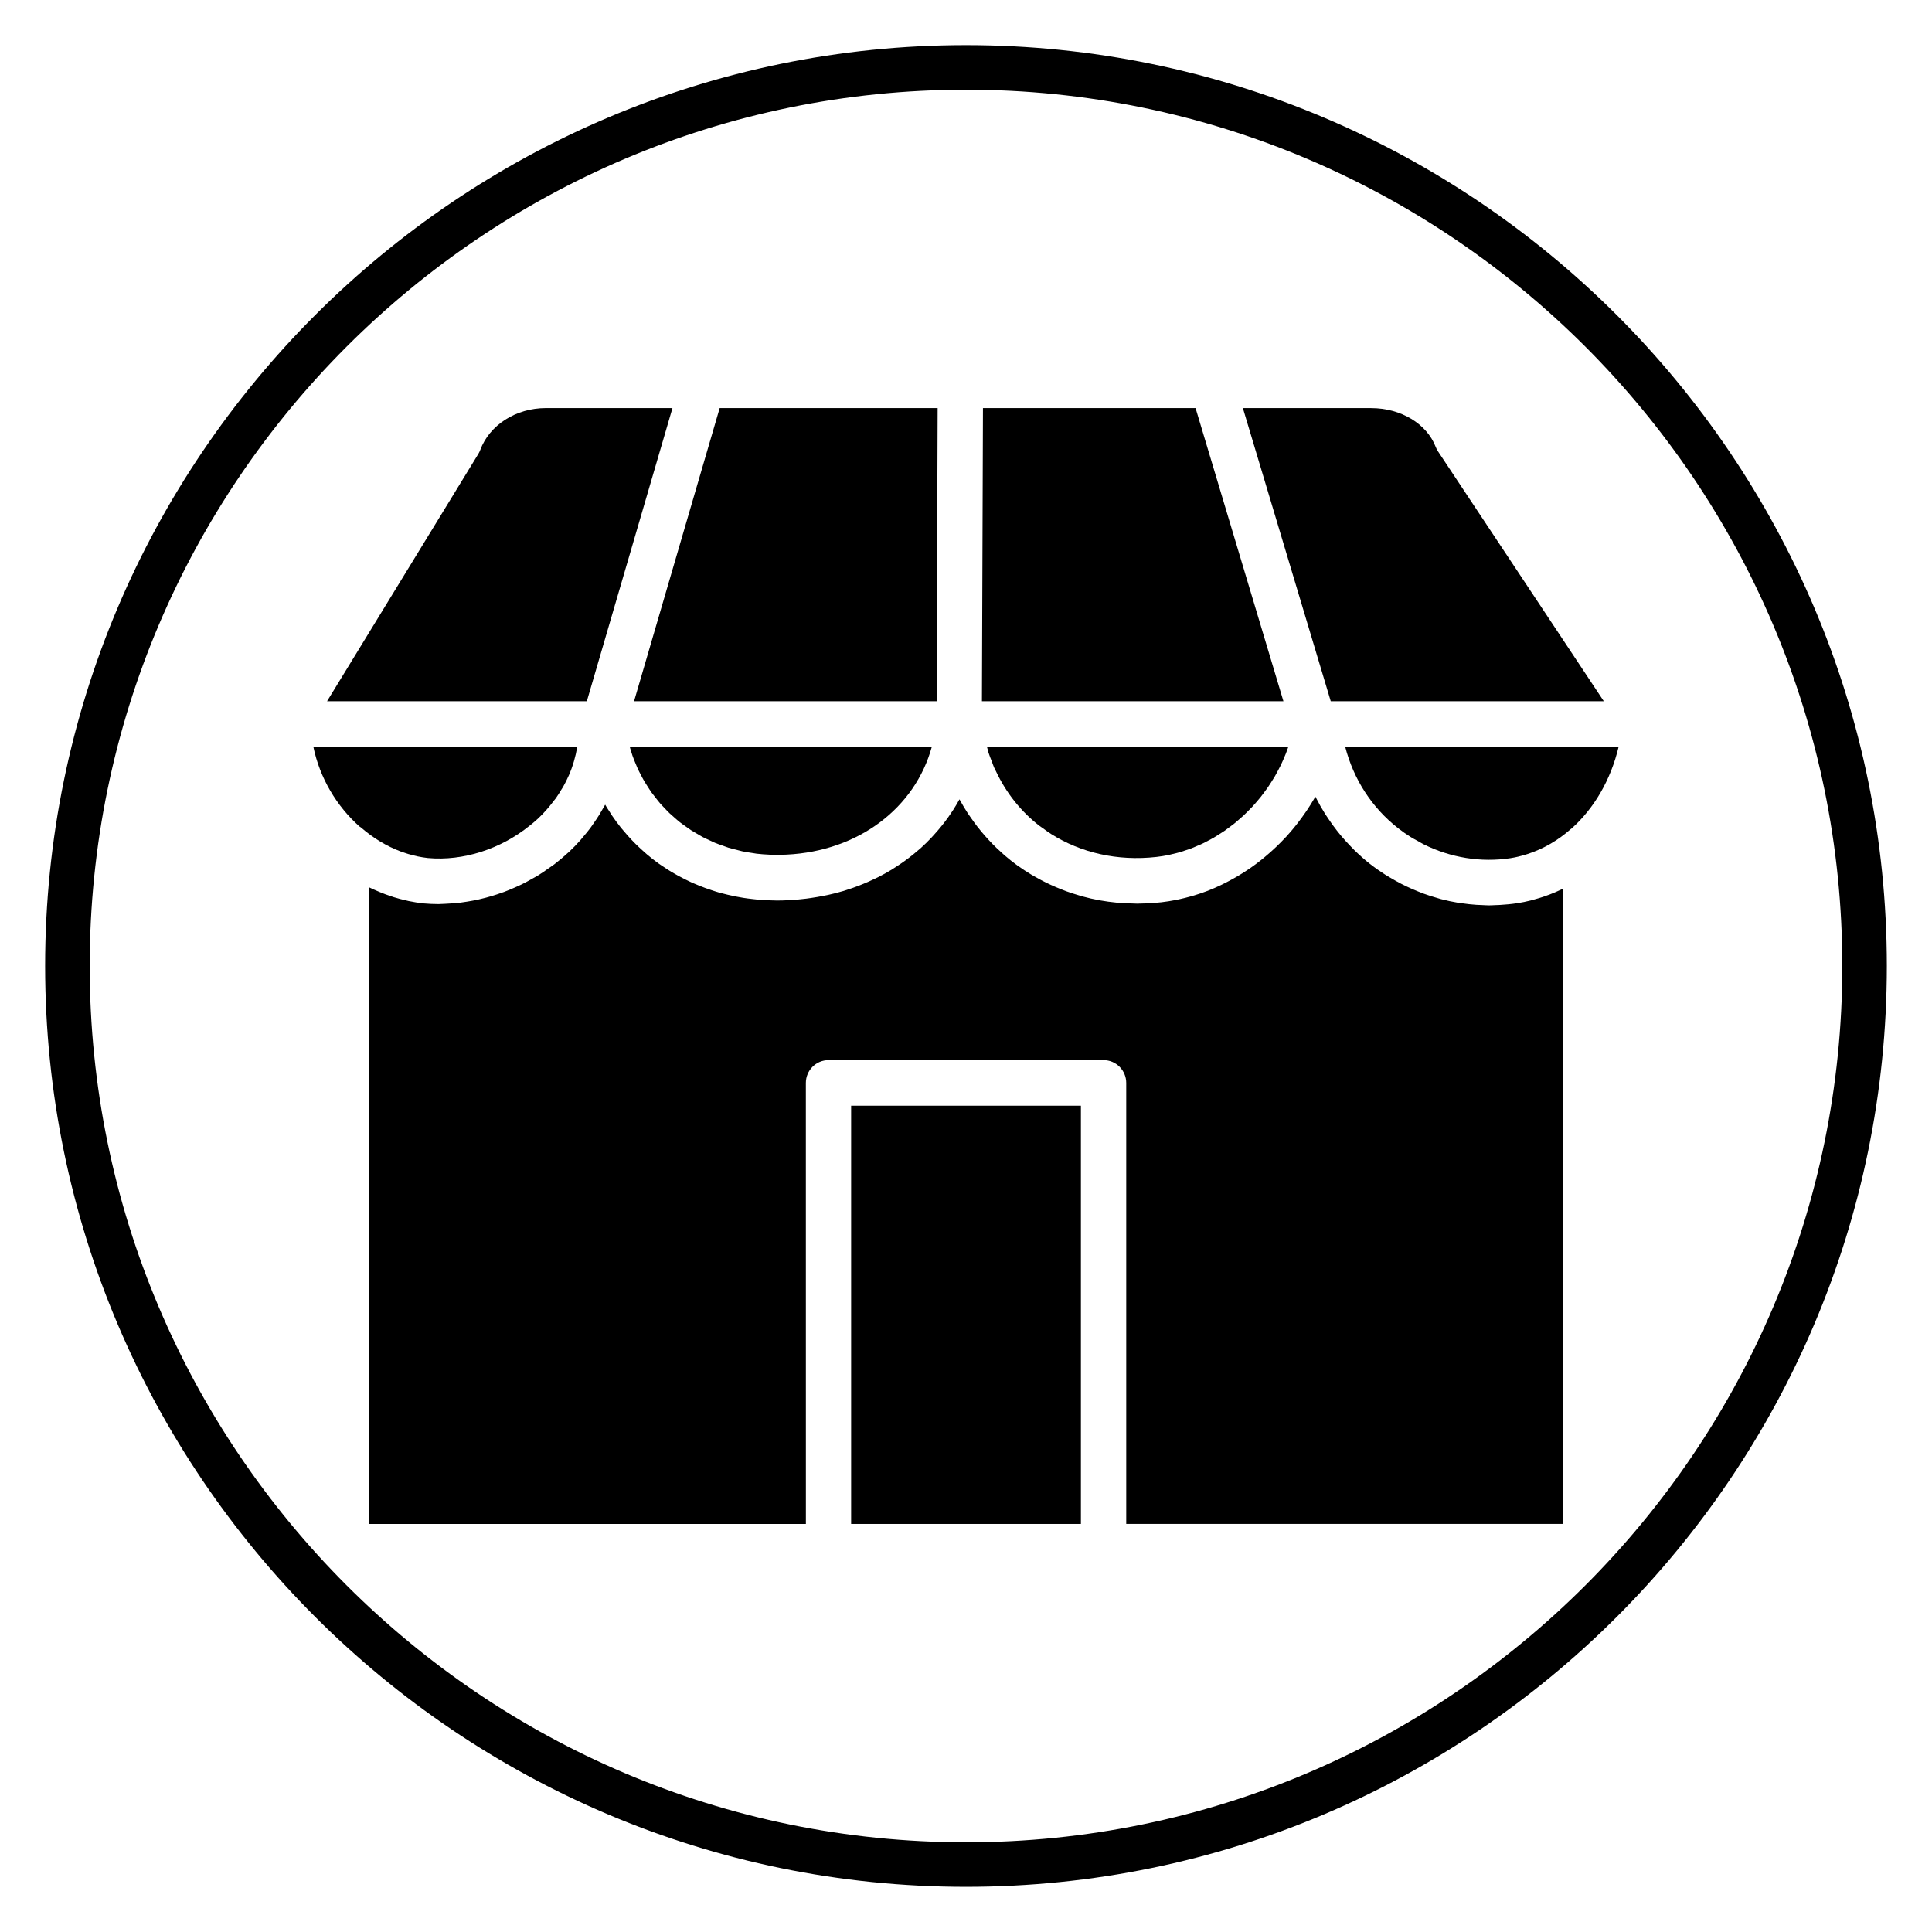
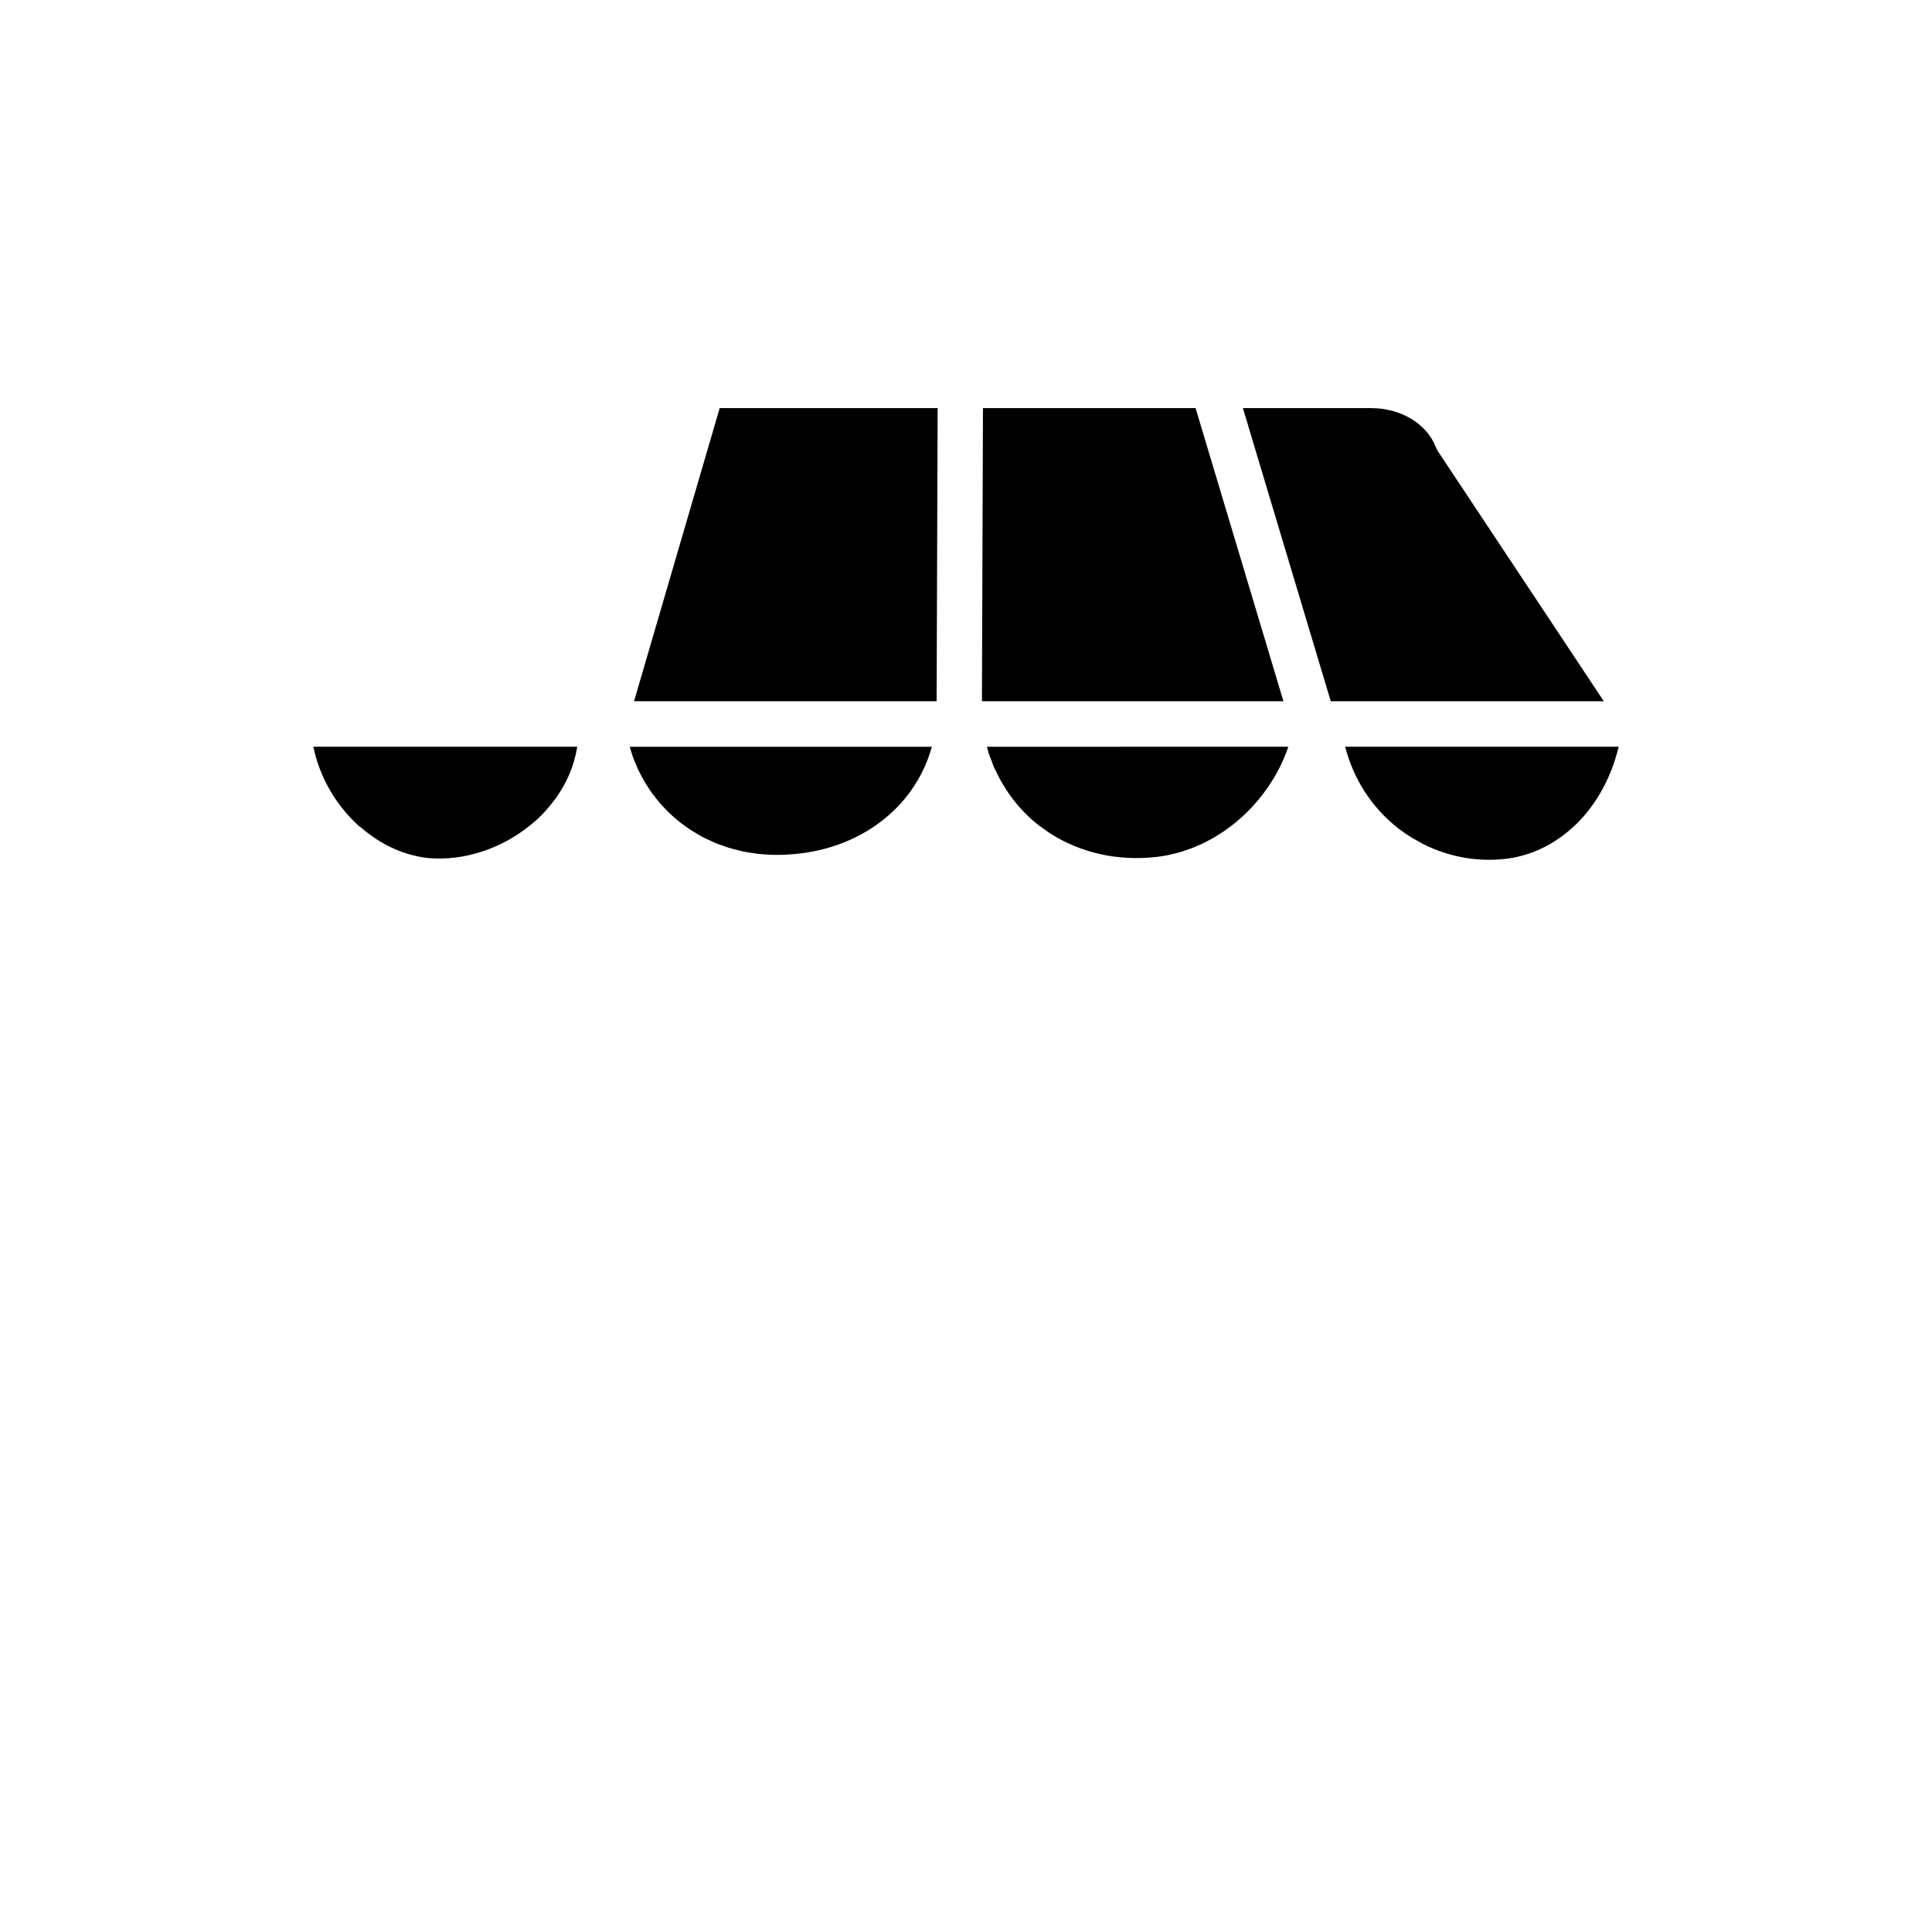
<svg xmlns="http://www.w3.org/2000/svg" fill="#000000" width="800px" height="800px" version="1.1" viewBox="144 144 512 512">
  <g>
-     <path d="m400 644.03c-134.56 0-244.04-109.47-244.04-244.03 0-134.56 109.47-244.04 244.04-244.04 134.56 0 244.03 109.47 244.03 244.03 0 134.56-109.47 244.04-244.03 244.04zm0-476.26c-128.05 0-232.23 104.18-232.23 232.23s104.18 232.23 232.23 232.23 232.23-104.18 232.23-232.23c-0.004-128.05-104.18-232.23-232.23-232.23z" />
    <path d="m490.68 309.88 5.984 19.961h72.367l-43.953-66.234c-0.242-0.371-0.449-0.758-0.605-1.172-2.367-6.148-9.238-10.281-17.094-10.281h-34z" />
    <path d="m330.34 267.15-18.309 62.684h80.184l0.102-29.512 0.168-48.176h-57.762z" />
-     <path d="m484.12 329.83-23.285-77.688h-56.34l-0.16 45.738-0.113 31.949z" />
+     <path d="m484.12 329.83-23.285-77.688h-56.34l-0.16 45.738-0.113 31.949" />
    <path d="m390.95 341.9h-80.059c0.051 0.18 0.102 0.367 0.152 0.547 0.18 0.598 0.355 1.199 0.559 1.785 0.207 0.59 0.445 1.164 0.676 1.738 0.234 0.586 0.469 1.172 0.73 1.742 0.25 0.543 0.531 1.066 0.805 1.594 0.297 0.566 0.582 1.141 0.906 1.691 0.289 0.496 0.605 0.969 0.914 1.449 0.352 0.547 0.695 1.098 1.074 1.625 0.324 0.453 0.672 0.879 1.016 1.316 0.406 0.516 0.805 1.039 1.234 1.535 0.359 0.414 0.742 0.797 1.117 1.191 0.453 0.48 0.902 0.965 1.379 1.422 0.398 0.379 0.82 0.723 1.227 1.086 0.492 0.434 0.98 0.871 1.496 1.277 0.445 0.352 0.91 0.664 1.371 0.996 0.52 0.375 1.027 0.758 1.566 1.105 0.5 0.328 1.027 0.613 1.543 0.918 0.527 0.312 1.047 0.633 1.59 0.922 0.574 0.301 1.172 0.562 1.762 0.836 0.516 0.238 1.023 0.496 1.551 0.715 0.668 0.277 1.367 0.508 2.055 0.746 0.48 0.168 0.945 0.359 1.434 0.512 0.785 0.242 1.594 0.434 2.402 0.633 0.418 0.102 0.824 0.227 1.246 0.32 0.93 0.195 1.879 0.34 2.828 0.477 0.324 0.047 0.633 0.117 0.961 0.156 1.109 0.133 2.242 0.207 3.383 0.262 0.18 0.008 0.359 0.035 0.539 0.039 1.332 0.043 2.68 0.027 4.047-0.051 19.094-0.926 34.027-12.352 38.496-28.586z" />
    <path d="m405.55 341.9c0.094 0.344 0.172 0.695 0.277 1.039 0.055 0.18 0.09 0.371 0.145 0.547 0.246 0.781 0.562 1.52 0.855 2.273 0.199 0.523 0.371 1.062 0.59 1.574 0.148 0.348 0.34 0.664 0.5 1.008 2.699 5.769 6.633 10.707 11.512 14.492 0.285 0.219 0.598 0.41 0.891 0.621 0.762 0.559 1.523 1.121 2.328 1.625 7.789 4.887 17.434 7.184 27.82 6.019 1.074-0.121 2.137-0.293 3.191-0.504 0.387-0.078 0.762-0.191 1.148-0.285 0.664-0.156 1.332-0.305 1.984-0.496 0.445-0.129 0.883-0.301 1.324-0.445 0.578-0.191 1.164-0.375 1.734-0.594 0.457-0.176 0.902-0.387 1.352-0.578 0.543-0.23 1.09-0.453 1.621-0.707 0.453-0.215 0.891-0.465 1.332-0.695 0.516-0.273 1.035-0.531 1.539-0.828 0.441-0.254 0.867-0.539 1.301-0.812 0.488-0.309 0.98-0.605 1.457-0.934 0.426-0.293 0.832-0.605 1.242-0.914 0.465-0.344 0.934-0.68 1.387-1.043 0.402-0.324 0.785-0.664 1.172-1 0.441-0.383 0.891-0.758 1.316-1.156 0.375-0.352 0.73-0.715 1.094-1.078 0.418-0.418 0.84-0.832 1.238-1.262 0.348-0.375 0.676-0.762 1.012-1.148 0.391-0.449 0.781-0.902 1.152-1.367 0.32-0.398 0.617-0.812 0.926-1.219 0.359-0.48 0.715-0.961 1.055-1.453 0.293-0.422 0.562-0.859 0.84-1.289 0.324-0.508 0.645-1.012 0.949-1.531 0.262-0.445 0.5-0.898 0.742-1.352 0.285-0.531 0.566-1.062 0.832-1.602 0.223-0.465 0.438-0.941 0.645-1.414 0.242-0.551 0.484-1.102 0.703-1.664 0.188-0.484 0.367-0.973 0.539-1.465 0.043-0.121 0.082-0.242 0.121-0.367z" />
-     <path d="m299.52 329.83 16.66-57.039 6.031-20.645h-33.539c-7.934 0-14.926 4.461-17.398 11.098-0.133 0.363-0.309 0.711-0.508 1.047l-40.09 65.539z" />
    <path d="m239.3 363.06c0.113 0.086 0.246 0.133 0.359 0.23 3.242 2.816 6.789 4.949 10.477 6.34 0.168 0.062 0.34 0.129 0.508 0.188 0.531 0.188 1.062 0.355 1.598 0.516 0.449 0.129 0.902 0.25 1.359 0.363 0.375 0.094 0.75 0.188 1.129 0.266 0.887 0.176 1.773 0.332 2.676 0.426 9.367 0.844 19.27-2.371 26.957-8.574 0.742-0.598 1.492-1.191 2.188-1.852 1.586-1.488 2.981-3.09 4.234-4.766 0.172-0.227 0.371-0.445 0.535-0.676 0.547-0.766 1.031-1.562 1.508-2.363 0.121-0.203 0.27-0.398 0.387-0.605 0.559-0.984 1.062-1.996 1.512-3.023 0.012-0.031 0.031-0.059 0.043-0.086 1.055-2.422 1.773-4.953 2.211-7.547h-69.941c1.707 8.281 6.18 15.777 12.262 21.164z" />
    <path d="m500.49 341.9c2.211 8.582 7.023 16.102 14.016 21.578 1.062 0.832 2.16 1.602 3.289 2.312 0.629 0.398 1.285 0.727 1.934 1.086 0.516 0.289 1.016 0.602 1.539 0.867 7.141 3.559 15.199 4.883 23.016 3.684 0.012 0 0.023-0.004 0.035-0.008 1.309-0.199 2.594-0.52 3.867-0.902 0.234-0.07 0.473-0.141 0.703-0.215 4.106-1.34 7.988-3.566 11.414-6.617 0.051-0.043 0.113-0.066 0.164-0.109 5.965-5.316 10.398-12.879 12.488-21.68h-72.465z" />
-     <path d="m554.64 381.06c-0.523 0.199-1.047 0.391-1.578 0.57-0.707 0.238-1.426 0.453-2.144 0.652-0.418 0.113-0.828 0.242-1.246 0.348-1.172 0.293-2.359 0.543-3.555 0.723-0.016 0.004-0.031 0.004-0.043 0.004-1.527 0.234-3.062 0.375-4.602 0.465-0.406 0.023-0.812 0.031-1.215 0.047-0.551 0.02-1.098 0.062-1.648 0.062-0.613 0-1.227-0.055-1.844-0.078-0.496-0.02-0.988-0.027-1.484-0.062-1.285-0.086-2.566-0.227-3.844-0.414-0.297-0.043-0.594-0.062-0.891-0.113-1.59-0.262-3.168-0.594-4.731-1.004-0.273-0.07-0.535-0.168-0.809-0.242-1.258-0.355-2.504-0.746-3.734-1.195-0.484-0.176-0.957-0.375-1.434-0.562-1.02-0.406-2.027-0.844-3.023-1.316-0.5-0.238-1-0.48-1.496-0.734-0.996-0.516-1.973-1.07-2.941-1.648-0.43-0.254-0.863-0.5-1.285-0.77-1.32-0.848-2.609-1.738-3.852-2.711-0.035-0.027-0.07-0.047-0.105-0.074-0.004-0.004-0.008-0.008-0.012-0.008-0.012-0.008-0.023-0.016-0.035-0.027-1.422-1.113-2.754-2.309-4.039-3.547-0.375-0.363-0.723-0.746-1.086-1.117-0.898-0.922-1.762-1.863-2.586-2.844-0.383-0.453-0.75-0.914-1.113-1.383-0.777-0.992-1.512-2.012-2.207-3.055-0.301-0.445-0.605-0.879-0.891-1.332-0.863-1.375-1.66-2.781-2.391-4.231-0.055-0.113-0.129-0.215-0.184-0.332-0.02 0.031-0.039 0.062-0.059 0.094-0.055 0.094-0.113 0.184-0.168 0.281-0.598 1.035-1.23 2.051-1.895 3.043-0.211 0.32-0.43 0.633-0.648 0.949-0.555 0.805-1.129 1.59-1.723 2.363-0.219 0.289-0.434 0.574-0.66 0.855-0.812 1.012-1.641 2.004-2.516 2.957-0.074 0.078-0.152 0.152-0.223 0.23-0.805 0.871-1.637 1.707-2.492 2.523-0.285 0.273-0.57 0.531-0.863 0.801-0.695 0.641-1.414 1.262-2.137 1.867-0.289 0.238-0.574 0.484-0.867 0.715-1 0.801-2.016 1.57-3.066 2.293-0.07 0.047-0.145 0.09-0.215 0.141-0.984 0.672-1.988 1.309-3.012 1.918-0.336 0.195-0.672 0.387-1.012 0.578-0.812 0.461-1.637 0.898-2.469 1.316-0.34 0.168-0.672 0.344-1.016 0.504-1.145 0.543-2.301 1.055-3.484 1.512-0.039 0.016-0.082 0.027-0.121 0.043-1.141 0.441-2.301 0.828-3.473 1.18-0.363 0.109-0.723 0.203-1.086 0.309-0.902 0.25-1.805 0.477-2.723 0.676-0.367 0.078-0.73 0.164-1.098 0.234-1.242 0.238-2.5 0.449-3.762 0.59-1.281 0.145-2.559 0.234-3.824 0.297-0.43 0.02-0.855 0.027-1.277 0.035-0.465 0.012-0.938 0.039-1.398 0.039-0.25 0-0.496-0.031-0.746-0.031-1.129-0.016-2.242-0.066-3.356-0.148-0.43-0.031-0.863-0.051-1.289-0.09-1.473-0.141-2.934-0.336-4.363-0.59-0.051-0.008-0.102-0.012-0.148-0.023-1.539-0.281-3.051-0.625-4.539-1.031-0.281-0.074-0.551-0.168-0.832-0.25-1.156-0.336-2.301-0.699-3.43-1.109-0.422-0.152-0.84-0.32-1.254-0.484-0.977-0.383-1.938-0.789-2.883-1.223-0.434-0.199-0.867-0.402-1.297-0.613-0.941-0.465-1.867-0.965-2.773-1.484-0.375-0.211-0.75-0.414-1.121-0.637-1.16-0.699-2.297-1.445-3.398-2.231-0.082-0.059-0.172-0.109-0.254-0.168-1.172-0.852-2.301-1.75-3.398-2.695-0.348-0.297-0.668-0.613-1.008-0.918-0.734-0.664-1.461-1.344-2.156-2.051-0.387-0.395-0.758-0.797-1.133-1.199-0.617-0.668-1.219-1.355-1.805-2.055-0.363-0.434-0.719-0.867-1.066-1.316-0.582-0.75-1.137-1.523-1.68-2.305-0.293-0.418-0.594-0.828-0.875-1.254-0.746-1.152-1.461-2.336-2.121-3.551-0.035-0.062-0.074-0.121-0.109-0.184-0.508 0.926-1.043 1.828-1.605 2.711-0.086 0.137-0.18 0.277-0.273 0.414-0.66 1.016-1.363 2-2.098 2.965-0.27 0.352-0.543 0.688-0.82 1.031-0.598 0.742-1.219 1.473-1.867 2.18-0.277 0.305-0.543 0.613-0.828 0.914-0.898 0.945-1.828 1.859-2.797 2.731-0.219 0.195-0.453 0.379-0.676 0.57-0.801 0.691-1.617 1.363-2.465 2.008-0.363 0.277-0.727 0.547-1.102 0.816-0.816 0.586-1.648 1.148-2.504 1.691-0.312 0.199-0.617 0.41-0.934 0.602-1.141 0.691-2.309 1.348-3.516 1.957-0.336 0.168-0.68 0.324-1.02 0.488-0.934 0.449-1.883 0.879-2.848 1.273-0.426 0.176-0.852 0.352-1.277 0.516-1.074 0.414-2.168 0.797-3.281 1.148-0.254 0.082-0.508 0.176-0.762 0.25-1.355 0.406-2.734 0.754-4.141 1.066-0.406 0.09-0.82 0.164-1.227 0.246-1.078 0.215-2.168 0.402-3.273 0.562-0.441 0.062-0.879 0.129-1.324 0.184-1.492 0.18-2.996 0.328-4.531 0.402-1.117 0.062-2.234 0.094-3.336 0.094-0.109 0-0.211-0.012-0.32-0.016-1.422-0.012-2.82-0.07-4.211-0.18-0.633-0.051-1.254-0.137-1.887-0.207-0.797-0.09-1.59-0.184-2.375-0.312-0.715-0.113-1.426-0.242-2.133-0.383-0.684-0.133-1.359-0.289-2.031-0.449-0.711-0.168-1.426-0.336-2.121-0.531-0.73-0.207-1.449-0.449-2.164-0.684-1.098-0.363-2.18-0.754-3.242-1.184-0.66-0.27-1.324-0.531-1.973-0.824-0.633-0.289-1.25-0.594-1.871-0.906-0.629-0.316-1.246-0.641-1.863-0.98-0.578-0.32-1.152-0.641-1.715-0.98-0.719-0.434-1.418-0.898-2.109-1.367-0.422-0.289-0.859-0.551-1.27-0.852-1.043-0.75-2.051-1.547-3.031-2.375-0.395-0.332-0.766-0.684-1.152-1.027-0.652-0.586-1.297-1.184-1.922-1.805-0.375-0.371-0.738-0.742-1.098-1.129-0.656-0.695-1.289-1.418-1.906-2.152-0.27-0.316-0.543-0.621-0.805-0.949-0.848-1.059-1.652-2.152-2.414-3.281-0.18-0.27-0.344-0.551-0.52-0.828-0.43-0.66-0.863-1.32-1.258-2.004-0.211 0.402-0.465 0.789-0.684 1.18-0.289 0.508-0.57 1.016-0.879 1.512-0.445 0.719-0.922 1.422-1.406 2.121-0.312 0.449-0.613 0.906-0.941 1.348-0.574 0.77-1.195 1.516-1.824 2.254-0.293 0.344-0.559 0.695-0.863 1.031-0.957 1.07-1.961 2.109-3.027 3.113-0.074 0.07-0.156 0.129-0.234 0.195-1.164 1.082-2.383 2.106-3.641 3.066-0.465 0.355-0.957 0.66-1.43 1-0.906 0.645-1.812 1.281-2.754 1.867-0.562 0.348-1.145 0.652-1.723 0.98-0.898 0.508-1.793 1.008-2.715 1.457-0.613 0.301-1.238 0.57-1.867 0.848-0.922 0.406-1.848 0.797-2.781 1.145-0.645 0.238-1.289 0.461-1.941 0.672-0.953 0.316-1.91 0.598-2.879 0.855-0.652 0.172-1.309 0.34-1.969 0.484-0.988 0.219-1.98 0.398-2.977 0.559-0.648 0.102-1.297 0.211-1.949 0.289-1.027 0.121-2.055 0.188-3.086 0.242-0.625 0.035-1.25 0.086-1.879 0.094-0.211 0.004-0.43 0.031-0.641 0.031-1.348 0-2.688-0.059-4.027-0.176-0.016 0-0.027-0.004-0.043-0.008-1.312-0.141-2.609-0.352-3.902-0.617-0.242-0.051-0.48-0.125-0.719-0.176-1.078-0.238-2.148-0.516-3.211-0.844-0.172-0.055-0.344-0.121-0.516-0.176-1.125-0.363-2.238-0.766-3.336-1.227-0.098-0.039-0.191-0.086-0.289-0.129-0.836-0.355-1.672-0.703-2.492-1.117v168.74h115.82l-0.008-116.88c0-3.332 2.688-6.035 6.004-6.035h72.895c3.312 0 6.004 2.703 6.004 6.035v116.87h115.82v-168.36c-0.07 0.035-0.145 0.062-0.215 0.098-0.59 0.289-1.188 0.547-1.789 0.809-0.555 0.23-1.098 0.457-1.645 0.668z" />
-     <path d="m369.56 437.02h60.891v110.84h-60.891z" />
  </g>
</svg>